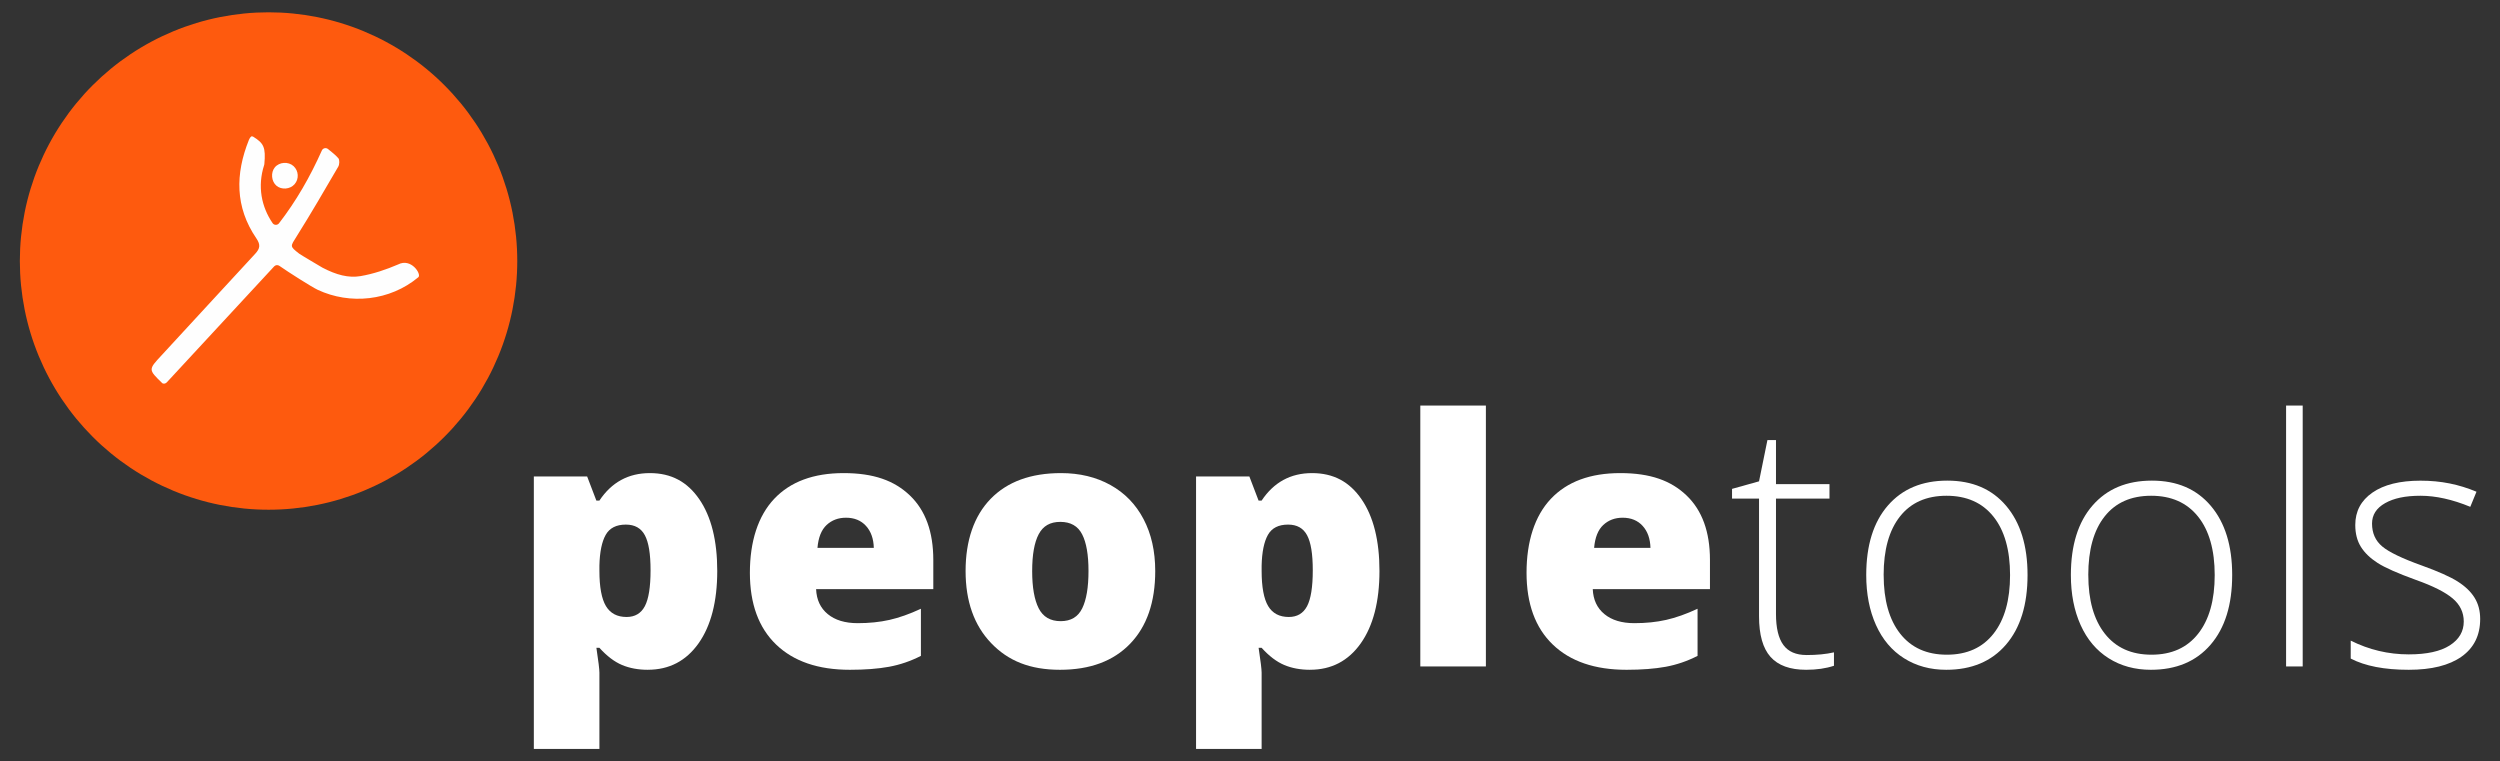
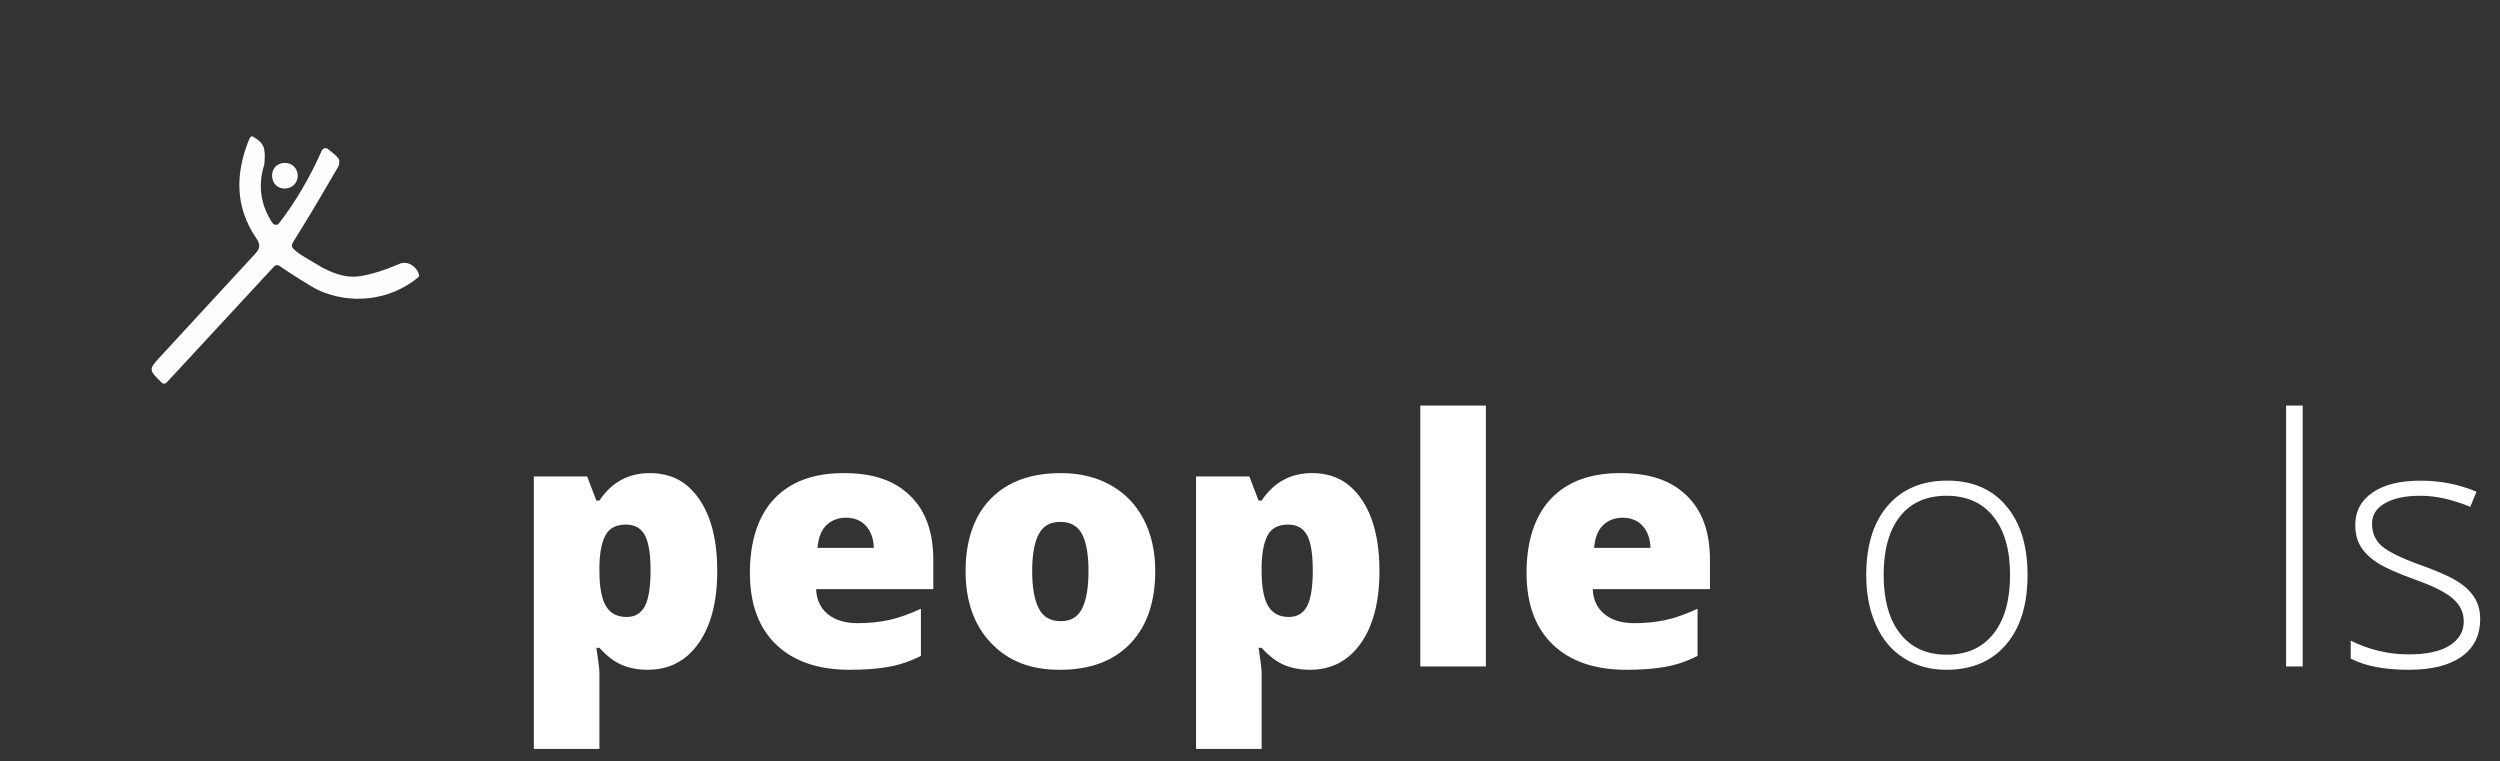
<svg xmlns="http://www.w3.org/2000/svg" id="Livello_1" data-name="Livello 1" viewBox="0 0 1087.03 331">
  <rect x="0" y="0" width="1087.03" height="331" fill="#333333" stroke="none" />
  <defs>
    <style> .cls-1 { fill: none; } .cls-2 { isolation: isolate; } .cls-3 { clip-path: url(#clippath-1); } .cls-4 { fill: #fff; } .cls-5 { fill: #fe5a0e; } .cls-6 { fill: #fefefe; } .cls-7 { clip-path: url(#clippath); } </style>
    <clipPath id="clippath">
      <rect class="cls-1" x="54.59" y="76.72" width="124.36" height="95.04" transform="translate(-53.46 133.83) rotate(-50)" />
    </clipPath>
    <clipPath id="clippath-1">
      <rect class="cls-1" x="40.36" y="45.95" width="153.05" height="156.78" />
    </clipPath>
  </defs>
-   <path class="cls-5" d="M116.77,5.35c3.54,0,7.07.17,10.6.52,3.52.35,7.02.87,10.5,1.56,3.47.69,6.91,1.55,10.29,2.58,3.39,1.03,6.72,2.22,9.99,3.58,3.27,1.36,6.47,2.87,9.59,4.54s6.16,3.49,9.1,5.46c2.94,1.97,5.79,4.07,8.52,6.32,2.74,2.25,5.36,4.62,7.86,7.13,2.5,2.5,4.88,5.13,7.13,7.86,2.25,2.74,4.35,5.58,6.32,8.52,1.97,2.94,3.79,5.98,5.46,9.1,1.67,3.12,3.18,6.32,4.54,9.59,1.36,3.27,2.55,6.6,3.58,9.99,1.03,3.39,1.89,6.82,2.58,10.29.69,3.47,1.21,6.97,1.56,10.5s.52,7.06.52,10.6c0,3.54-.17,7.07-.52,10.6s-.87,7.02-1.56,10.5c-.69,3.47-1.55,6.91-2.58,10.29s-2.22,6.72-3.58,9.99c-1.36,3.27-2.87,6.47-4.54,9.59-1.67,3.12-3.49,6.16-5.46,9.1-1.97,2.94-4.07,5.79-6.32,8.52-2.25,2.74-4.62,5.36-7.13,7.86-2.5,2.5-5.13,4.88-7.86,7.13-2.74,2.25-5.58,4.35-8.52,6.32-2.94,1.97-5.98,3.79-9.1,5.46-3.12,1.67-6.32,3.18-9.59,4.54-3.27,1.36-6.6,2.55-9.99,3.58-3.39,1.03-6.82,1.89-10.29,2.58-3.47.69-6.97,1.21-10.5,1.56s-7.06.52-10.6.52-7.07-.17-10.6-.52-7.02-.87-10.5-1.56c-3.47-.69-6.91-1.55-10.29-2.58-3.39-1.03-6.72-2.22-9.99-3.58-3.27-1.36-6.47-2.87-9.59-4.54-3.12-1.67-6.16-3.49-9.1-5.46-2.94-1.97-5.79-4.07-8.52-6.32-2.74-2.25-5.36-4.62-7.86-7.13-2.5-2.5-4.88-5.13-7.13-7.86-2.25-2.74-4.35-5.58-6.32-8.52-1.97-2.94-3.79-5.98-5.46-9.1-1.67-3.12-3.18-6.32-4.54-9.59-1.36-3.27-2.55-6.6-3.58-9.99s-1.89-6.82-2.58-10.29c-.69-3.47-1.21-6.97-1.56-10.5s-.52-7.06-.52-10.6.17-7.07.52-10.6.87-7.02,1.56-10.5c.69-3.47,1.55-6.91,2.58-10.29s2.22-6.72,3.58-9.99c1.36-3.27,2.87-6.47,4.54-9.59,1.67-3.12,3.49-6.16,5.46-9.1,1.97-2.94,4.07-5.79,6.32-8.52,2.25-2.74,4.62-5.36,7.13-7.86,2.5-2.5,5.13-4.88,7.86-7.13s5.58-4.35,8.52-6.32c2.94-1.97,5.98-3.79,9.1-5.46s6.32-3.18,9.59-4.54c3.27-1.36,6.6-2.55,9.99-3.58,3.39-1.03,6.82-1.89,10.29-2.58,3.47-.69,6.97-1.21,10.5-1.56,3.52-.35,7.06-.52,10.6-.52Z" />
  <g class="cls-7">
    <g class="cls-2">
      <g class="cls-3">
        <path class="cls-6" d="M181.89,120.55c-12.43,10.34-29.72,12.02-43.72,5.48-2.62-1.23-12.9-7.77-16.7-10.44-.71-.5-1.67-.39-2.26.24-15.68,16.94-31.3,33.81-46.67,50.41-.49.53-1.29.77-1.92.42-.02-.01-.04-.02-.05-.04-6.17-5.98-6.08-5.9-.31-12.13,13.59-14.66,27.05-29.44,40.65-44.08,2.17-2.34,2.47-3.96.51-6.83-9.24-13.54-9.13-27.95-3.2-42.72.17-.43.43-.84.7-1.22.12-.17.37-.26.56-.39.22.07.47.1.66.22,4.52,2.83,5.47,4.55,4.8,11.91-.01.12-.04.25-.08.37-3.01,9.3-1.17,18.2,3.67,25.28.65.96,2.07.98,2.78.07,7.47-9.67,13.49-20.14,18.63-31.66.46-1.03,1.77-1.36,2.66-.65,1.66,1.32,3.22,2.54,4.5,4,.62.7.53,2.71-.02,3.67-5.9,10.14-11.81,20.29-18.04,30.23-2.83,4.52-3.16,4.32,1.04,7.61.61.48,9.42,5.67,10.1,6.07.03.02.06.03.09.05,6,3.12,11.26,4.54,16.52,3.64,5.58-.96,11.1-2.83,16.32-5.07,5.69-2.96,10.29,4.3,8.79,5.55" />
        <path class="cls-6" d="M128.07,80.11c-1.96,2.23-5.69,2.52-7.9.61-2.19-1.89-2.51-5.71-.68-7.94,1.95-2.37,5.87-2.64,8.15-.55,2.25,2.06,2.44,5.59.44,7.87" />
      </g>
    </g>
  </g>
  <path class="cls-4" d="M281.7,291.23c-4.18,0-7.92-.69-11.23-2.08-3.31-1.39-6.59-3.88-9.84-7.47h-1.31c.88,5.78,1.31,9.38,1.31,10.79v33.17h-28.51v-118.47h23.18l4.01,10.5h1.31c5.3-7.97,12.61-11.96,21.94-11.96s16.31,3.79,21.51,11.37c5.2,7.58,7.8,17.98,7.8,31.2s-2.71,23.8-8.13,31.46c-5.42,7.65-12.77,11.48-22.05,11.48ZM272.15,228.1c-4.18,0-7.11,1.49-8.79,4.48-1.68,2.99-2.59,7.43-2.73,13.31v2.26c0,7.1.95,12.22,2.84,15.38,1.9,3.16,4.88,4.74,8.97,4.74,3.65,0,6.29-1.57,7.95-4.7,1.65-3.13,2.48-8.32,2.48-15.57s-.83-12.19-2.48-15.27c-1.65-3.09-4.4-4.63-8.24-4.63Z" />
  <path class="cls-4" d="M369.51,291.23c-13.76,0-24.44-3.66-32.04-10.97-7.61-7.31-11.41-17.73-11.41-31.24s3.52-24.65,10.57-32.12c7.05-7.46,17.11-11.19,30.18-11.19s22.05,3.24,28.83,9.73,10.17,15.83,10.17,28.03v12.69h-50.96c.19,4.62,1.88,8.24,5.07,10.86,3.18,2.62,7.52,3.94,13.01,3.94,5.01,0,9.61-.47,13.82-1.42,4.2-.95,8.76-2.56,13.67-4.85v20.49c-4.47,2.29-9.09,3.86-13.85,4.74-4.76.87-10.45,1.31-17.06,1.31ZM367.83,225.11c-3.35,0-6.16,1.06-8.42,3.17-2.26,2.11-3.58,5.43-3.97,9.95h24.5c-.1-3.98-1.23-7.17-3.39-9.55-2.16-2.38-5.07-3.57-8.71-3.57Z" />
  <path class="cls-4" d="M502.31,248.29c0,13.51-3.63,24.05-10.9,31.6-7.27,7.56-17.44,11.34-30.51,11.34s-22.52-3.86-29.93-11.59c-7.41-7.73-11.12-18.18-11.12-31.35s3.63-23.92,10.9-31.39c7.27-7.46,17.46-11.19,30.58-11.19,8.12,0,15.29,1.73,21.51,5.18,6.22,3.45,11.02,8.4,14.4,14.84,3.38,6.44,5.07,13.96,5.07,22.56ZM448.8,248.29c0,7.1.95,12.5,2.84,16.22s5.08,5.58,9.55,5.58,7.55-1.86,9.37-5.58,2.73-9.12,2.73-16.22-.92-12.37-2.77-15.97c-1.85-3.6-5.01-5.4-9.48-5.4s-7.51,1.79-9.4,5.36-2.84,8.91-2.84,16Z" />
  <path class="cls-4" d="M569.64,291.23c-4.18,0-7.92-.69-11.23-2.08-3.31-1.39-6.59-3.88-9.84-7.47h-1.31c.88,5.78,1.31,9.38,1.31,10.79v33.17h-28.51v-118.47h23.18l4.01,10.5h1.31c5.3-7.97,12.61-11.96,21.94-11.96s16.31,3.79,21.51,11.37c5.2,7.58,7.8,17.98,7.8,31.2s-2.71,23.8-8.13,31.46c-5.42,7.65-12.77,11.48-22.05,11.48ZM560.09,228.1c-4.18,0-7.11,1.49-8.79,4.48-1.68,2.99-2.59,7.43-2.73,13.31v2.26c0,7.1.95,12.22,2.84,15.38,1.9,3.16,4.88,4.74,8.97,4.74,3.65,0,6.29-1.57,7.95-4.7,1.65-3.13,2.48-8.32,2.48-15.57s-.83-12.19-2.48-15.27c-1.65-3.09-4.4-4.63-8.24-4.63Z" />
  <path class="cls-4" d="M646.08,289.78h-28.51v-113.44h28.51v113.44Z" />
  <path class="cls-4" d="M707.21,291.23c-13.76,0-24.44-3.66-32.04-10.97-7.61-7.31-11.41-17.73-11.41-31.24s3.52-24.65,10.57-32.12c7.05-7.46,17.11-11.19,30.18-11.19s22.05,3.24,28.83,9.73,10.17,15.83,10.17,28.03v12.69h-50.96c.19,4.62,1.88,8.24,5.07,10.86,3.18,2.62,7.52,3.94,13.01,3.94,5.01,0,9.61-.47,13.82-1.42,4.2-.95,8.76-2.56,13.67-4.85v20.49c-4.47,2.29-9.09,3.86-13.85,4.74-4.76.87-10.45,1.31-17.06,1.31ZM705.53,225.11c-3.35,0-6.16,1.06-8.42,3.17-2.26,2.11-3.58,5.43-3.97,9.95h24.5c-.1-3.98-1.23-7.17-3.39-9.55-2.16-2.38-5.07-3.57-8.71-3.57Z" />
-   <path class="cls-4" d="M785.47,284.82c4.57,0,8.55-.39,11.96-1.17v5.83c-3.5,1.17-7.53,1.75-12.1,1.75-7,0-12.16-1.87-15.49-5.61-3.33-3.74-4.99-9.62-4.99-17.64v-51.18h-11.74v-4.23l11.74-3.28,3.65-17.94h3.72v19.17h23.26v6.27h-23.26v50.16c0,6.08,1.07,10.57,3.21,13.49,2.14,2.92,5.49,4.37,10.06,4.37Z" />
  <path class="cls-4" d="M881.6,250.04c0,12.93-3.13,23.03-9.4,30.29-6.27,7.27-14.92,10.9-25.96,10.9-6.95,0-13.08-1.68-18.37-5.03-5.3-3.35-9.36-8.17-12.18-14.44-2.82-6.27-4.23-13.51-4.23-21.73,0-12.93,3.14-23,9.41-30.22,6.27-7.22,14.87-10.83,25.81-10.83s19.43,3.66,25.63,10.97c6.2,7.32,9.29,17.34,9.29,30.07ZM819.04,250.04c0,10.89,2.39,19.38,7.18,25.48,4.79,6.1,11.56,9.15,20.3,9.15s15.52-3.05,20.3-9.15c4.79-6.1,7.18-14.59,7.18-25.48s-2.42-19.42-7.25-25.44c-4.84-6.03-11.63-9.04-20.38-9.04s-15.49,3-20.23,9c-4.74,6-7.11,14.5-7.11,25.48Z" />
-   <path class="cls-4" d="M970.58,250.04c0,12.93-3.13,23.03-9.4,30.29-6.27,7.27-14.92,10.9-25.96,10.9-6.95,0-13.08-1.68-18.37-5.03-5.3-3.35-9.36-8.17-12.18-14.44-2.82-6.27-4.23-13.51-4.23-21.73,0-12.93,3.13-23,9.41-30.22,6.27-7.22,14.87-10.83,25.81-10.83s19.43,3.66,25.63,10.97c6.2,7.32,9.29,17.34,9.29,30.07ZM908.02,250.04c0,10.89,2.39,19.38,7.18,25.48,4.79,6.1,11.56,9.15,20.3,9.15s15.52-3.05,20.3-9.15c4.79-6.1,7.18-14.59,7.18-25.48s-2.42-19.42-7.25-25.44c-4.84-6.03-11.63-9.04-20.38-9.04s-15.49,3-20.23,9c-4.74,6-7.11,14.5-7.11,25.48Z" />
  <path class="cls-4" d="M1001.24,289.78h-7.22v-113.44h7.22v113.44Z" />
  <path class="cls-4" d="M1078.41,269.14c0,7.1-2.7,12.55-8.09,16.37-5.4,3.82-13.05,5.72-22.97,5.72-10.6,0-19-1.63-25.23-4.88v-7.8c7.97,3.99,16.38,5.98,25.23,5.98,7.83,0,13.77-1.3,17.83-3.9,4.06-2.6,6.09-6.06,6.09-10.39,0-3.98-1.62-7.34-4.85-10.06-3.23-2.72-8.54-5.4-15.93-8.02-7.92-2.87-13.49-5.33-16.7-7.4-3.21-2.06-5.63-4.4-7.25-7-1.63-2.6-2.44-5.77-2.44-9.51,0-5.93,2.49-10.62,7.47-14.07,4.98-3.45,11.94-5.18,20.89-5.18s16.67,1.6,24.35,4.81l-2.7,6.56c-7.78-3.21-15-4.81-21.65-4.81s-11.59,1.07-15.38,3.21c-3.79,2.14-5.69,5.1-5.69,8.89,0,4.13,1.47,7.44,4.41,9.92,2.94,2.48,8.69,5.25,17.24,8.31,7.15,2.58,12.35,4.9,15.6,6.96,3.26,2.07,5.7,4.41,7.33,7.04,1.63,2.62,2.44,5.71,2.44,9.26Z" />
</svg>